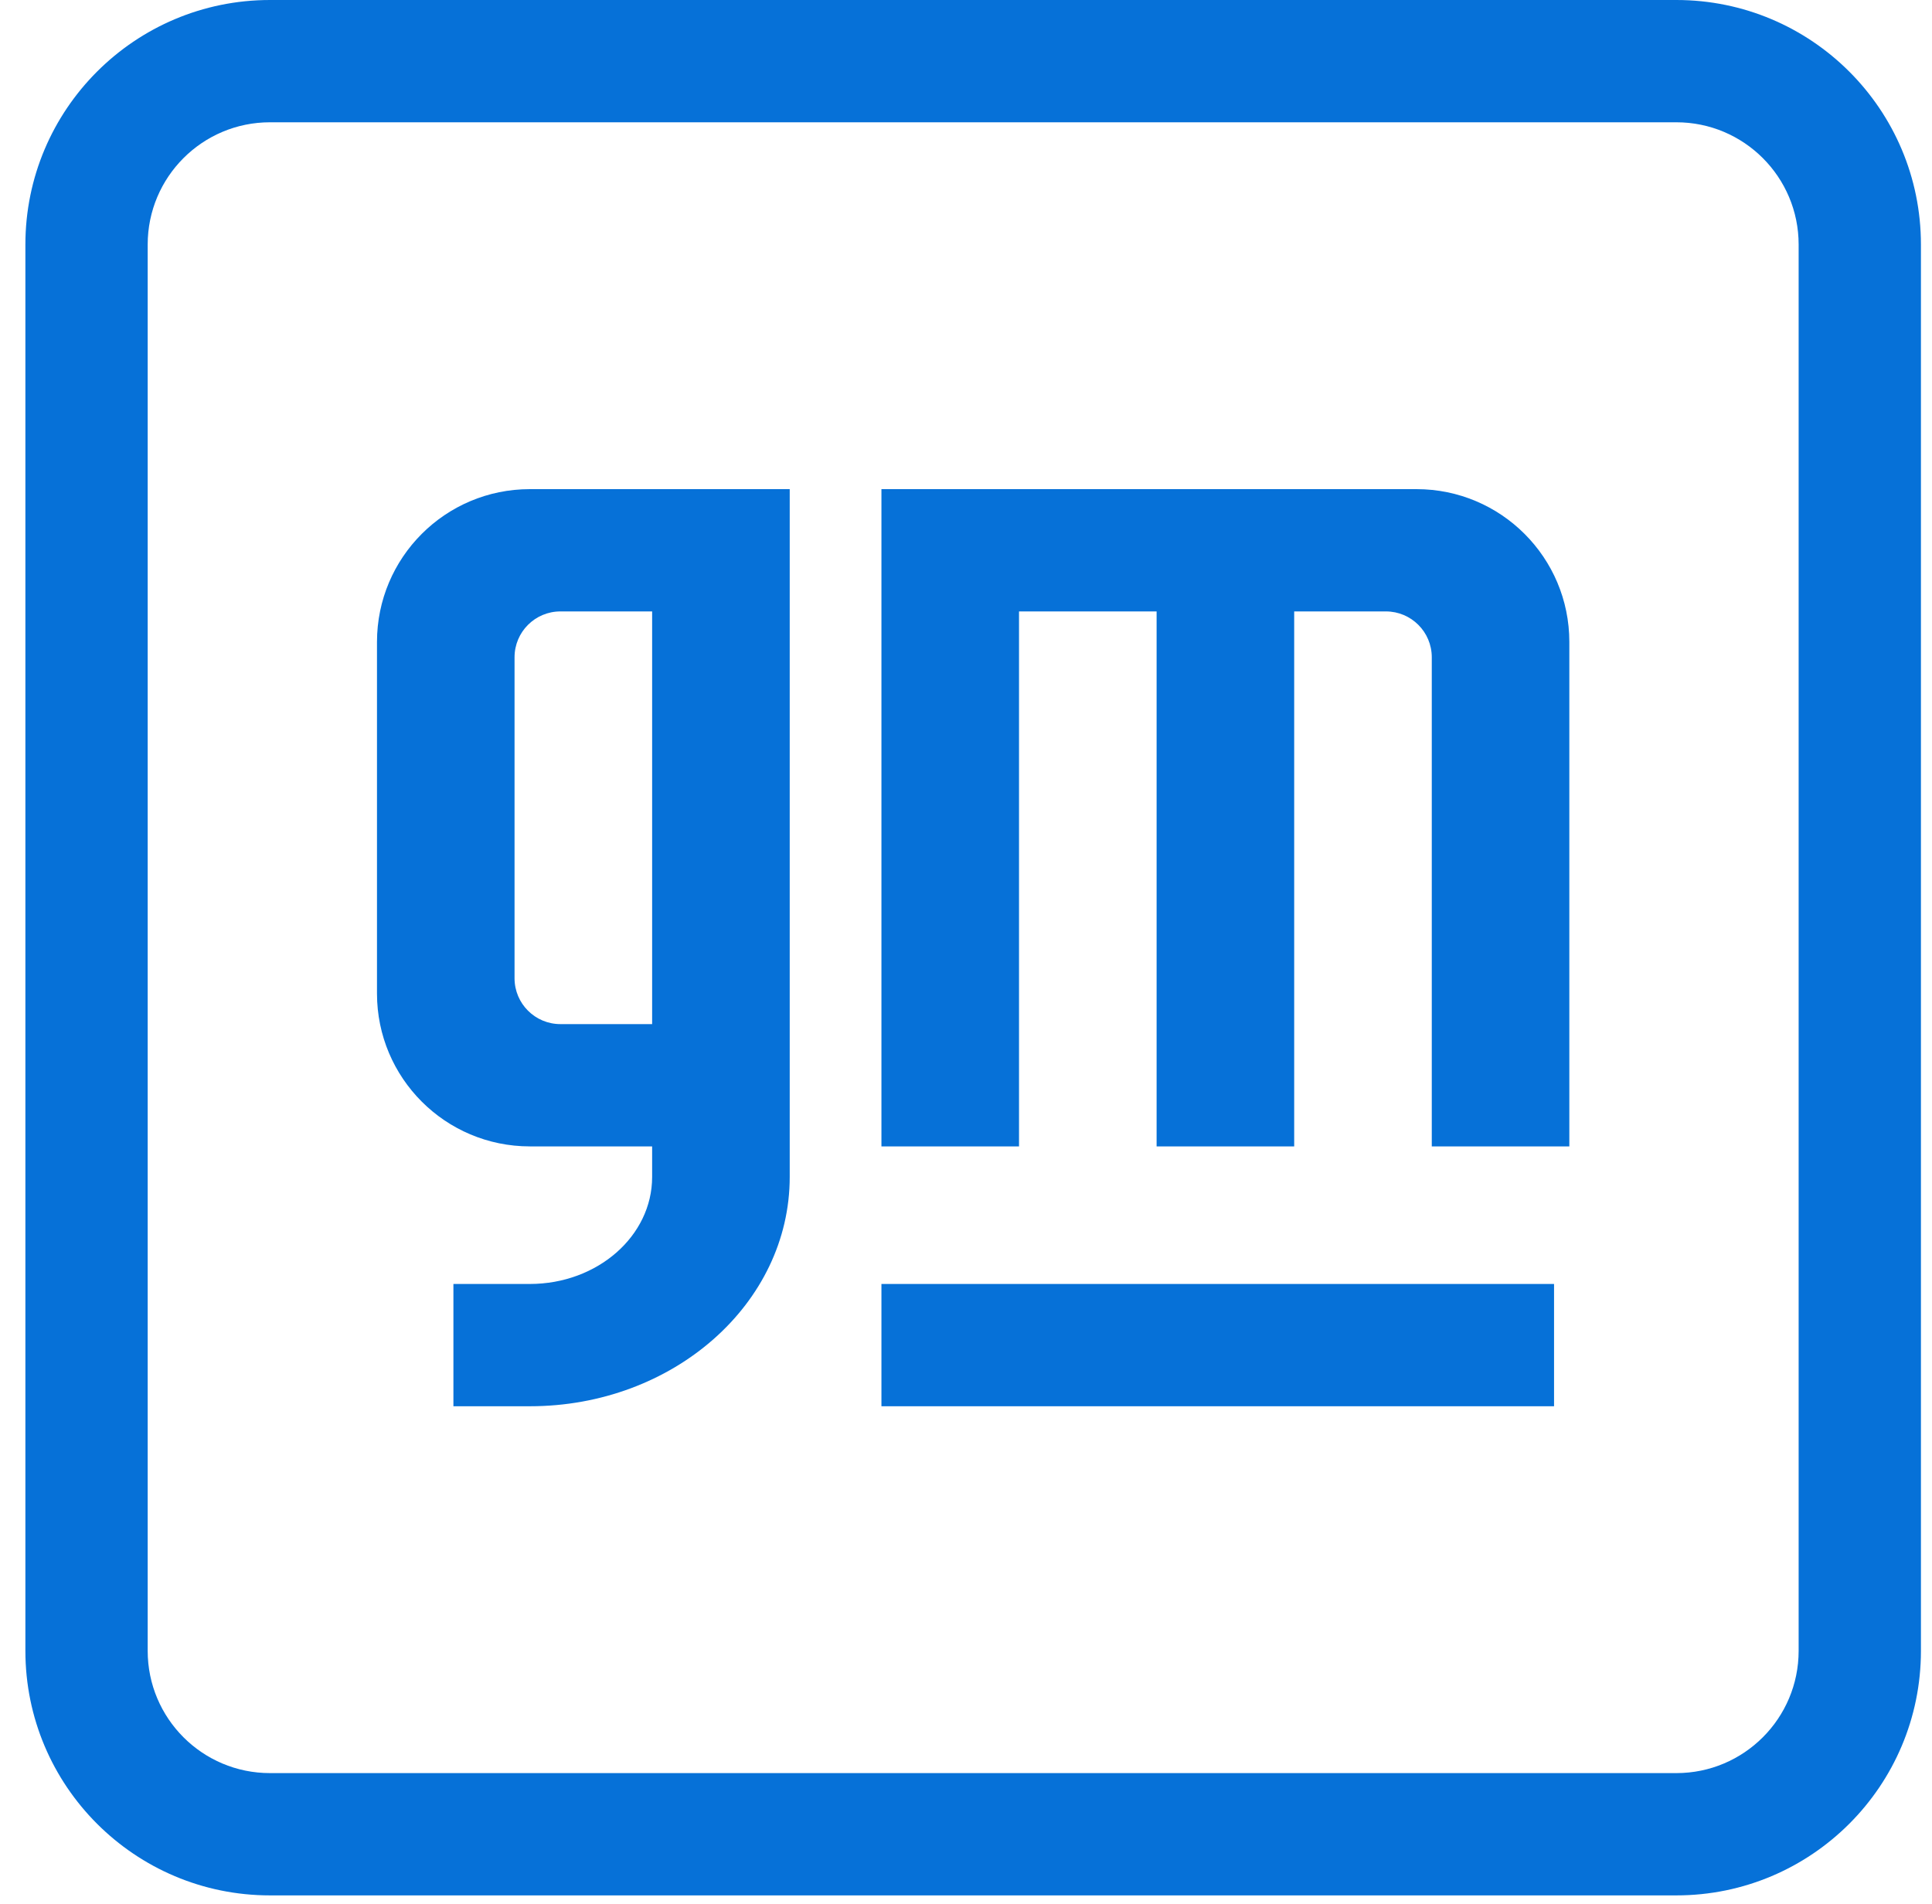
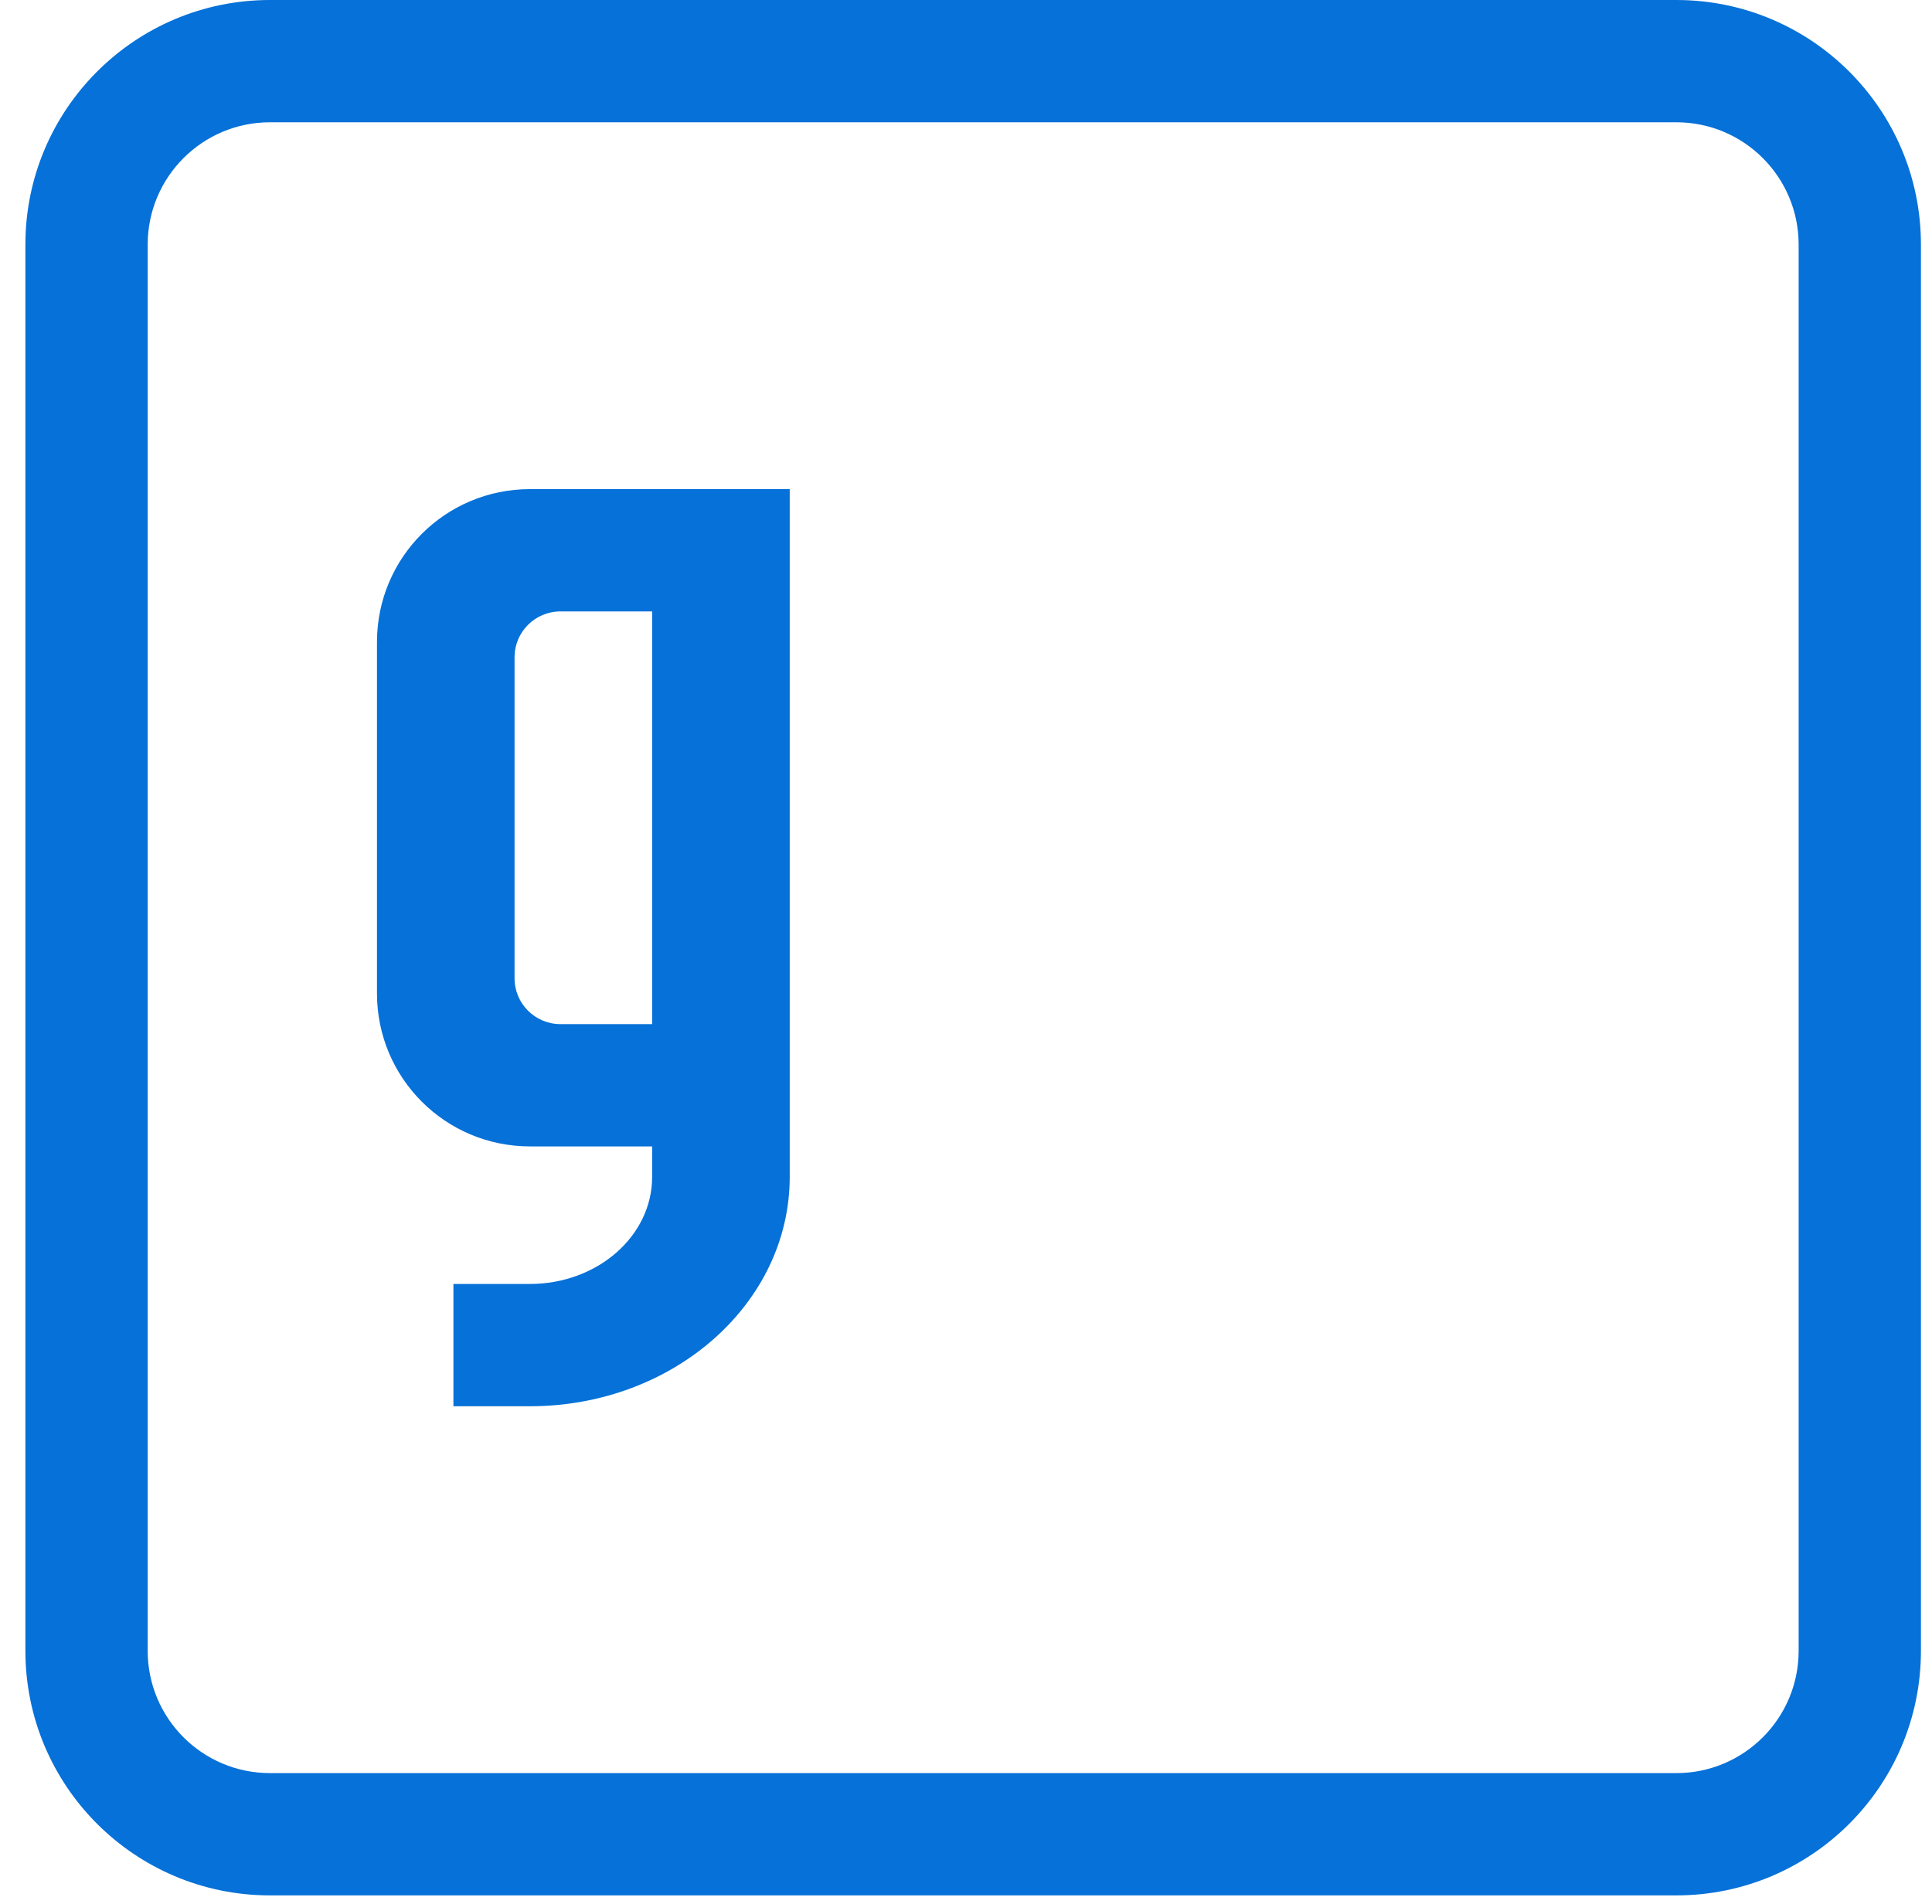
<svg xmlns="http://www.w3.org/2000/svg" width="70" height="69" viewBox="0 0 70 69" fill="none">
  <path d="M9.782 0C4.887 0 0.92 3.968 0.92 8.862V59.818C0.92 64.712 4.887 68.68 9.782 68.68H60.737C65.632 68.68 69.599 64.712 69.599 59.818V8.862C69.599 3.968 65.632 0 60.737 0H9.782ZM9.782 4.431H60.737C63.185 4.431 65.168 6.415 65.168 8.862V59.818C65.168 62.265 63.185 64.249 60.737 64.249H9.782C7.334 64.249 5.351 62.265 5.351 59.818V8.862C5.351 6.415 7.334 4.431 9.782 4.431Z" fill="#0671D8" />
-   <path d="M31.936 46.525V50.956H56.306V46.525H31.936Z" fill="#0671D8" />
-   <path d="M31.936 17.724V41.54H36.921V22.155H41.906V41.54H46.891V22.155H50.214C51.132 22.155 51.876 22.899 51.876 23.816V41.54H56.86V23.262C56.86 20.203 54.381 17.724 51.322 17.724H31.936Z" fill="#0671D8" />
  <path d="M19.197 17.724C16.138 17.724 13.659 20.203 13.659 23.262V36.002C13.659 39.06 16.138 41.54 19.197 41.54H23.628V42.648C23.628 44.789 21.645 46.525 19.197 46.525H16.428V50.956H19.197C24.398 50.956 28.613 47.236 28.613 42.648V17.724H19.197ZM20.305 22.155H23.628V37.109H20.305C19.387 37.109 18.643 36.365 18.643 35.448V23.816C18.643 22.899 19.387 22.155 20.305 22.155Z" fill="#0671D8" />
</svg>